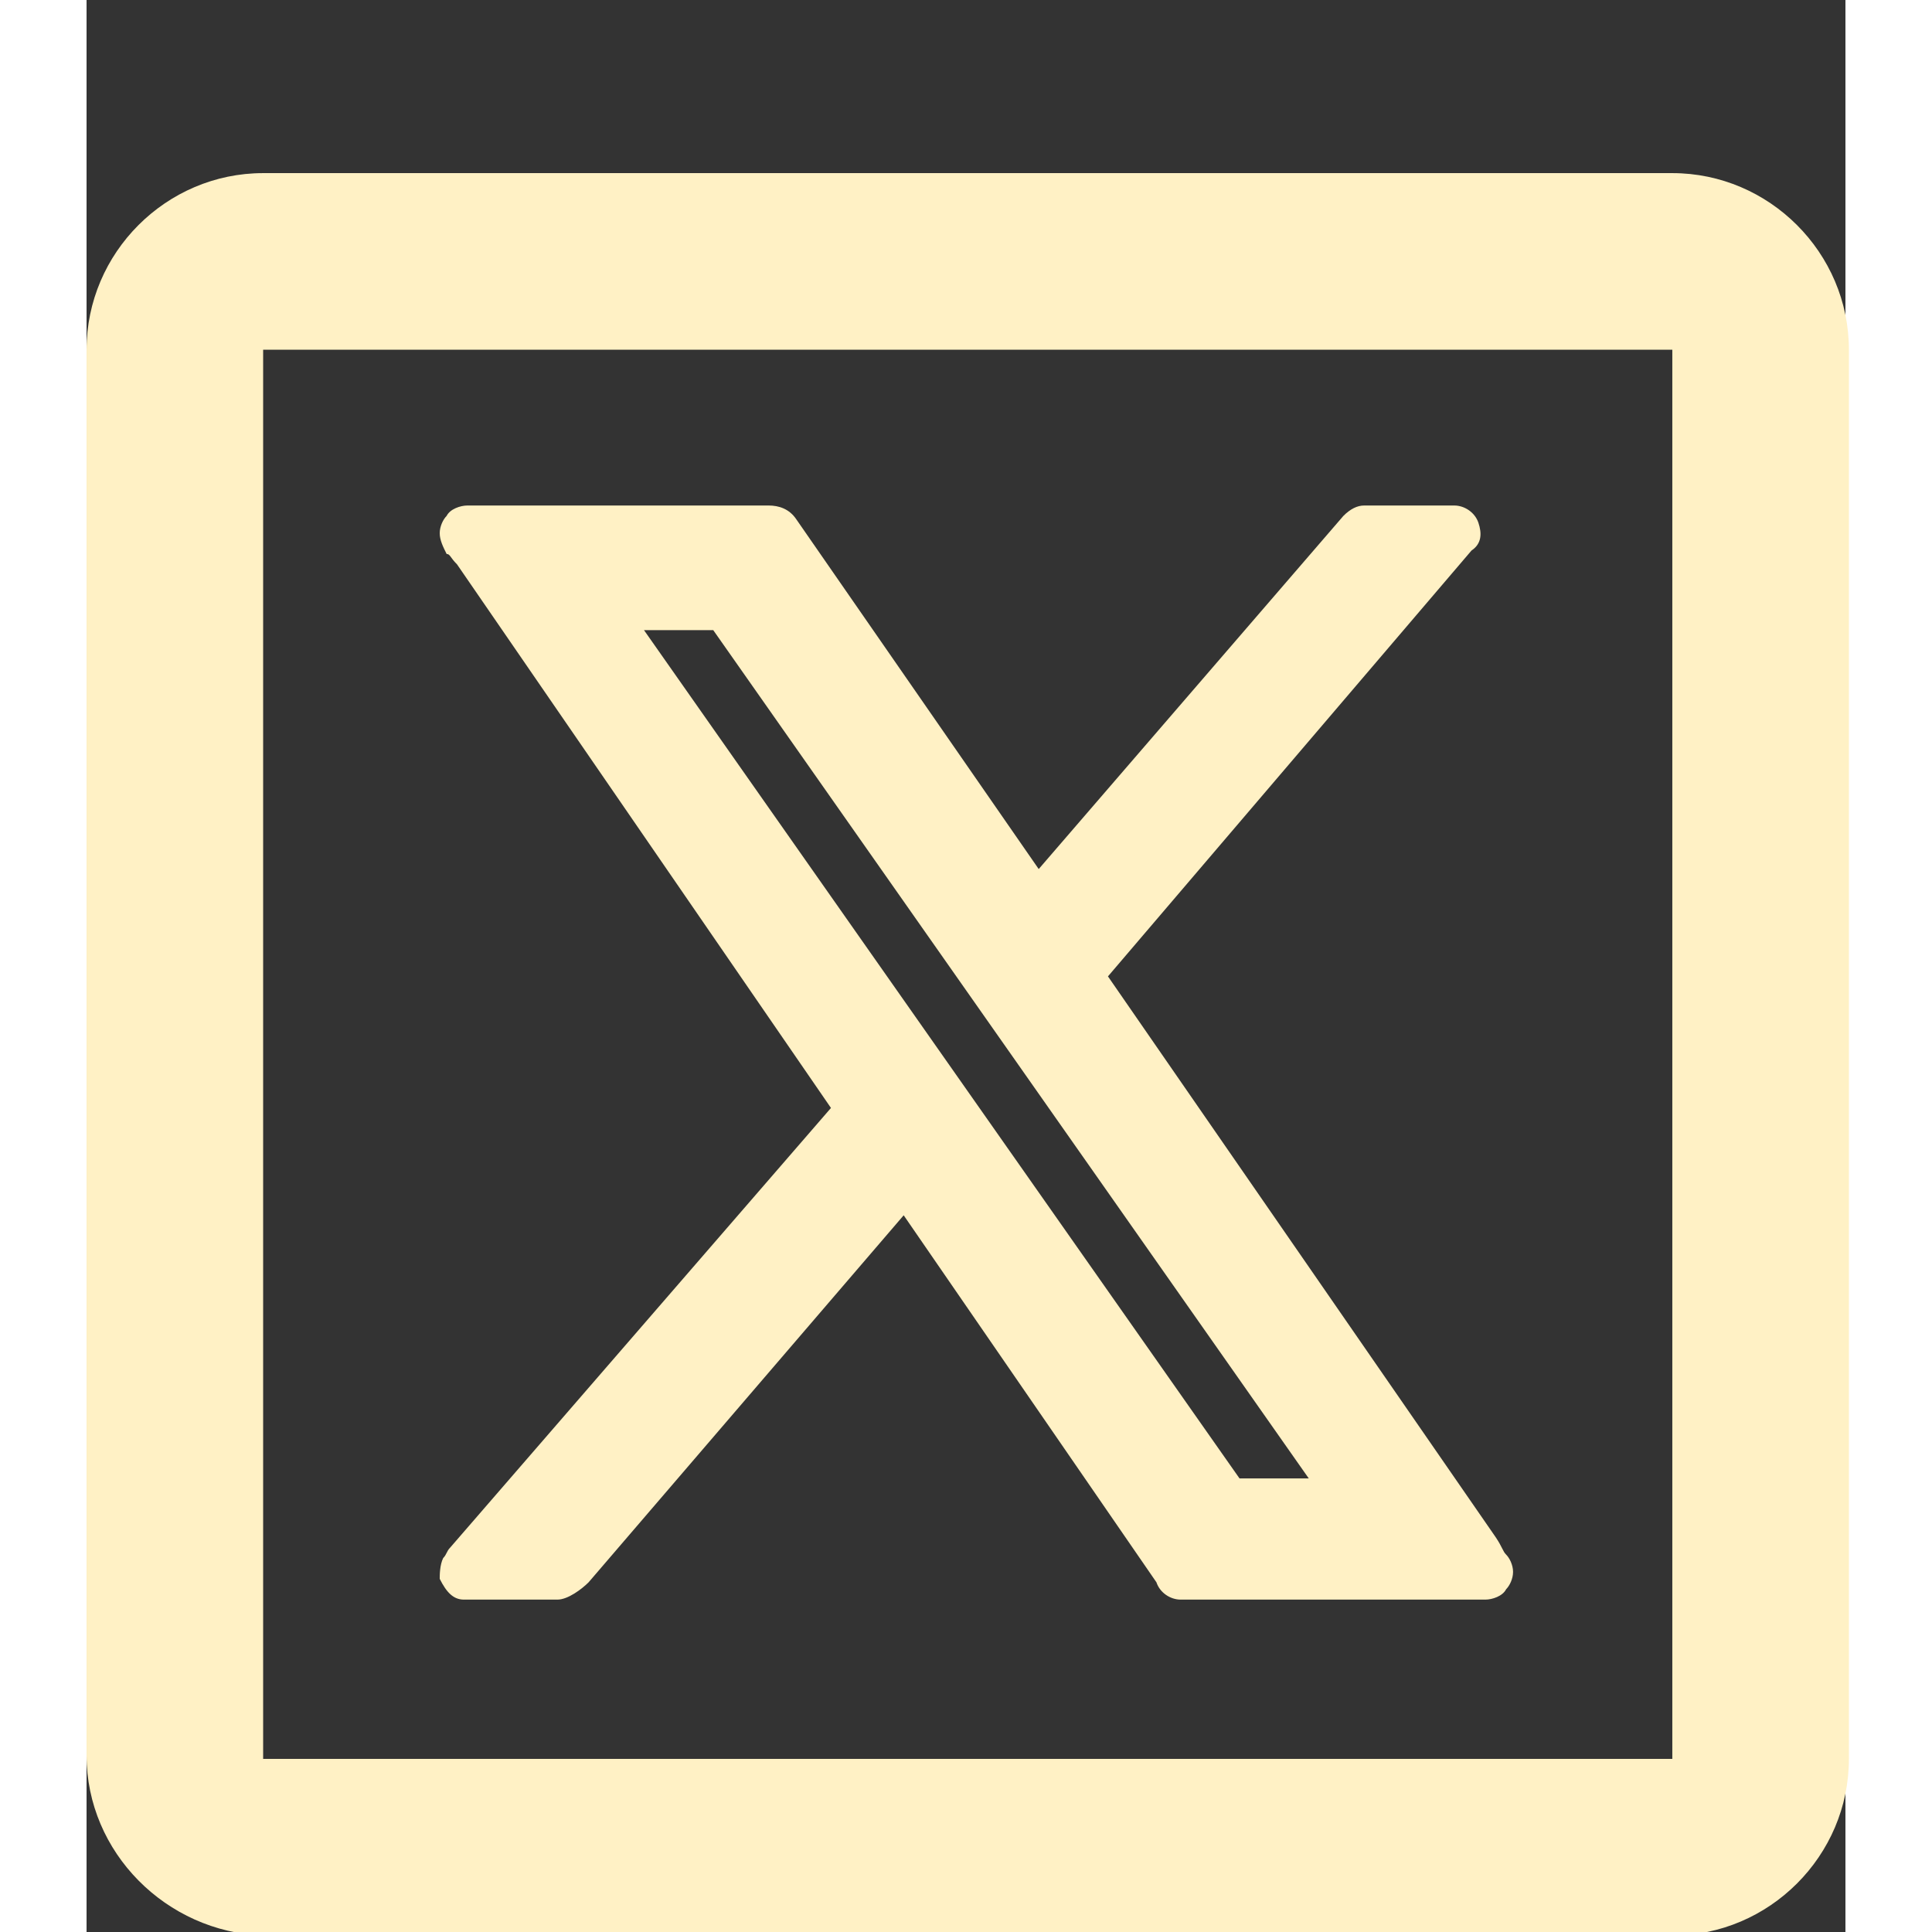
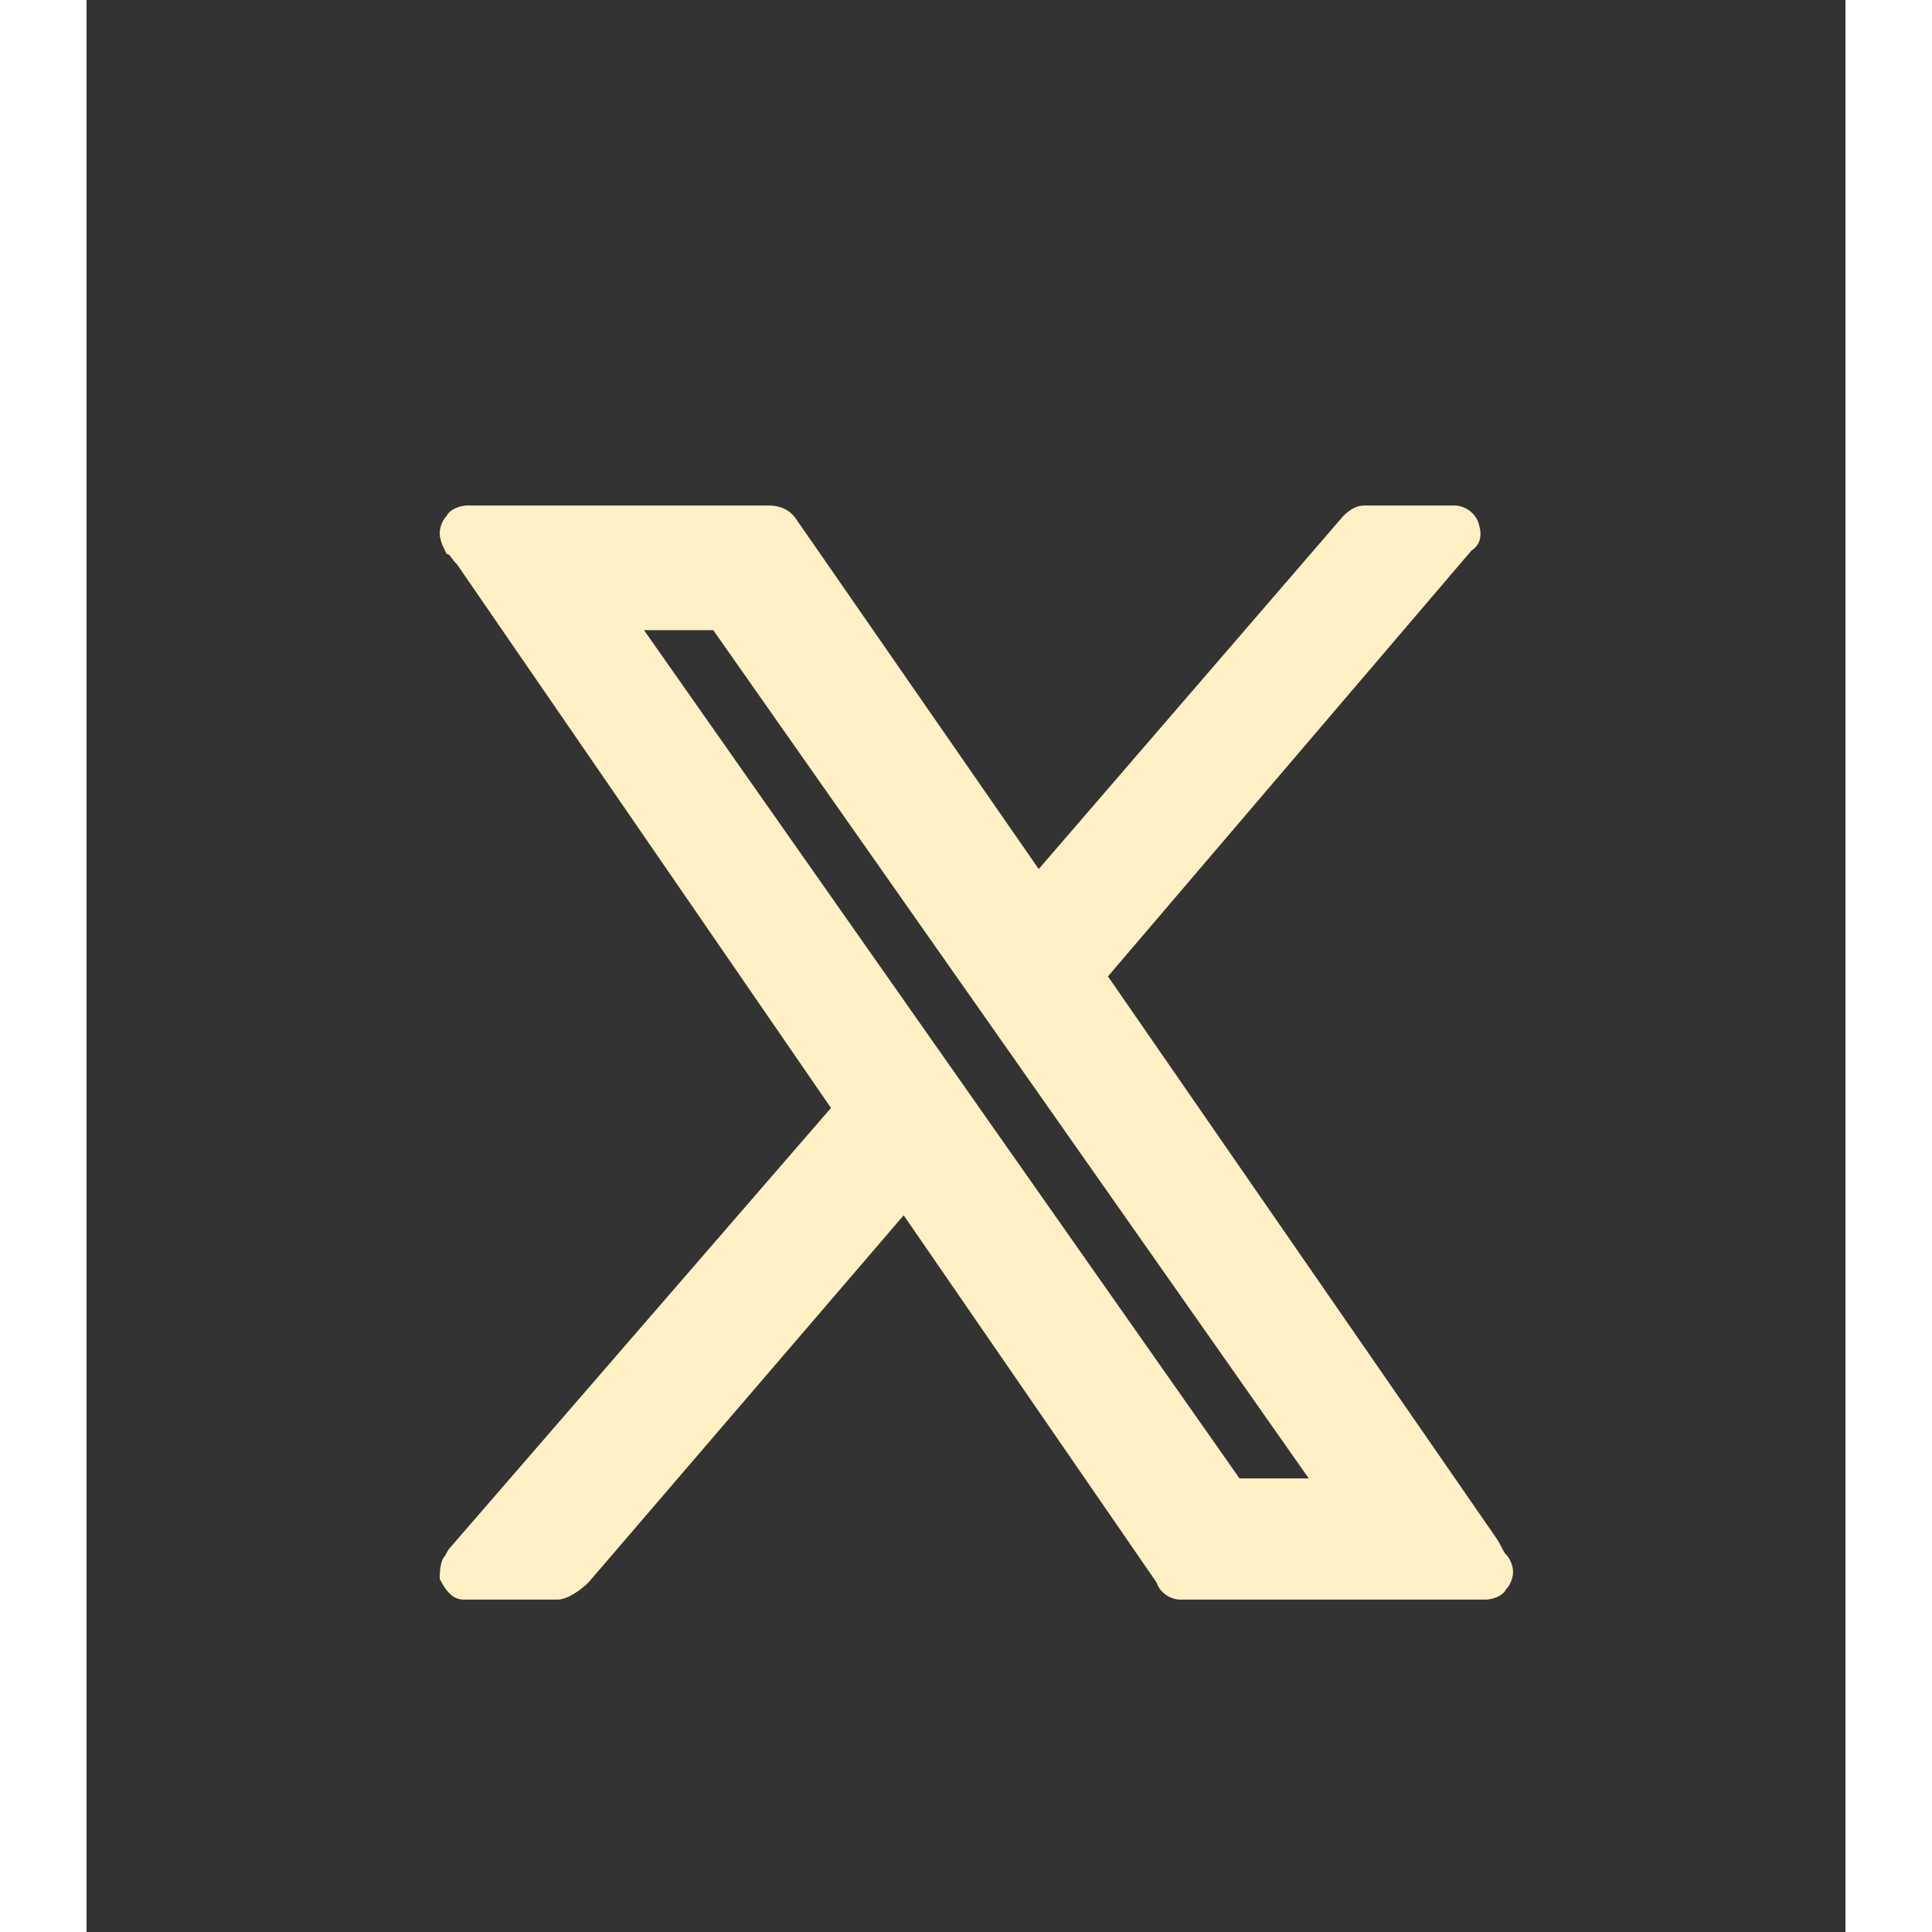
<svg xmlns="http://www.w3.org/2000/svg" version="1.0" id="Layer_1" x="0px" y="0px" viewBox="0 -0.5 5.08 5.58" width="22" height="22" style="enable-background:new 0 0 5.08 5.08;" xml:space="preserve">
  <rect x="0" y="-0.5" width="5.08" height="5.58" fill="#333333" stroke="none" />
  <style type="text/css">
	.st0{fill-rule:evenodd;clip-rule:evenodd;fill:#FFF1C5;}
	.st1{fill:#FFF1C5;}
</style>
  <switch>
    <g>
-       <path class="st0" d="M0.51,0h4.07c0.28,0,0.51,0.23,0.51,0.51v4.07c0,0.28-0.23,0.51-0.51,0.51H0.51C0.23,5.08,0,4.85,0,4.57V0.51    C0,0.23,0.23,0,0.51,0z M0.51,0.51v4.07h4.07V0.51H0.51z" />
      <g id="KpEkPt_00000151545234870170791530000003466950401903910533_">
        <g>
          <g>
-             <path class="st1" d="M3.68,1.04c0.09,0,0.17,0,0.26,0C3.92,1.06,3.9,1.09,3.88,1.11C3.65,1.38,3.43,1.64,3.2,1.9       C3.08,2.04,2.97,2.17,2.86,2.3c0,0,0,0.01,0,0.01C2.9,2.38,2.94,2.44,2.98,2.5c0.17,0.24,0.33,0.48,0.5,0.73       C3.66,3.48,3.83,3.74,4,3.99C4.01,4,4.03,4.02,4.04,4.04c0,0,0,0,0,0c0,0,0,0-0.01,0c-0.29,0-0.58,0-0.87,0c0,0,0,0,0-0.01       c-0.07-0.1-0.14-0.21-0.22-0.31c-0.1-0.14-0.2-0.29-0.3-0.43c-0.09-0.13-0.19-0.27-0.28-0.4c0-0.01-0.01-0.01-0.01,0       C2.23,3.03,2.1,3.18,1.97,3.33c-0.2,0.23-0.39,0.45-0.59,0.68C1.38,4.02,1.37,4.03,1.36,4.04c-0.08,0-0.17,0-0.25,0       c0,0,0,0-0.01,0c0,0,0,0,0.01-0.01C1.29,3.82,1.47,3.61,1.65,3.4c0.2-0.23,0.39-0.46,0.59-0.69c0-0.01,0.01-0.01,0-0.02       C2.22,2.66,2.19,2.62,2.16,2.58C2.05,2.41,1.93,2.25,1.82,2.08C1.71,1.92,1.6,1.76,1.49,1.6C1.37,1.43,1.25,1.26,1.13,1.08       C1.12,1.07,1.11,1.06,1.1,1.04c0,0,0,0,0,0c0,0,0,0,0.01,0c0.29,0,0.58,0,0.87,0c0,0,0,0,0,0.01c0.1,0.14,0.19,0.28,0.29,0.42       C2.41,1.68,2.56,1.89,2.7,2.09c0.01,0.02,0.02,0.03,0.03,0.05c0-0.01,0.01-0.01,0.01-0.02C2.98,1.86,3.2,1.6,3.43,1.33       C3.52,1.24,3.6,1.14,3.68,1.04z M1.46,1.24C1.46,1.24,1.46,1.24,1.46,1.24c0.21,0.3,0.41,0.59,0.62,0.89       C2.3,2.44,2.52,2.76,2.74,3.07C2.92,3.33,3.1,3.59,3.28,3.85c0,0,0.01,0.01,0.01,0.01c0.13,0,0.25,0,0.38,0c0,0,0.01,0,0.01,0       c0,0,0,0,0-0.01c-0.17-0.24-0.33-0.47-0.5-0.71c-0.2-0.29-0.4-0.57-0.6-0.86C2.34,1.93,2.1,1.59,1.86,1.24       c0-0.01-0.01-0.01-0.01-0.01C1.72,1.24,1.59,1.24,1.46,1.24C1.46,1.24,1.46,1.24,1.46,1.24z" />
+             <path class="st1" d="M3.68,1.04c0.09,0,0.17,0,0.26,0C3.92,1.06,3.9,1.09,3.88,1.11C3.65,1.38,3.43,1.64,3.2,1.9       C3.08,2.04,2.97,2.17,2.86,2.3c0,0,0,0.01,0,0.01C2.9,2.38,2.94,2.44,2.98,2.5c0.17,0.24,0.33,0.48,0.5,0.73       C3.66,3.48,3.83,3.74,4,3.99C4.01,4,4.03,4.02,4.04,4.04c0,0,0,0,0,0c-0.29,0-0.58,0-0.87,0c0,0,0,0,0-0.01       c-0.07-0.1-0.14-0.21-0.22-0.31c-0.1-0.14-0.2-0.29-0.3-0.43c-0.09-0.13-0.19-0.27-0.28-0.4c0-0.01-0.01-0.01-0.01,0       C2.23,3.03,2.1,3.18,1.97,3.33c-0.2,0.23-0.39,0.45-0.59,0.68C1.38,4.02,1.37,4.03,1.36,4.04c-0.08,0-0.17,0-0.25,0       c0,0,0,0-0.01,0c0,0,0,0,0.01-0.01C1.29,3.82,1.47,3.61,1.65,3.4c0.2-0.23,0.39-0.46,0.59-0.69c0-0.01,0.01-0.01,0-0.02       C2.22,2.66,2.19,2.62,2.16,2.58C2.05,2.41,1.93,2.25,1.82,2.08C1.71,1.92,1.6,1.76,1.49,1.6C1.37,1.43,1.25,1.26,1.13,1.08       C1.12,1.07,1.11,1.06,1.1,1.04c0,0,0,0,0,0c0,0,0,0,0.01,0c0.29,0,0.58,0,0.87,0c0,0,0,0,0,0.01c0.1,0.14,0.19,0.28,0.29,0.42       C2.41,1.68,2.56,1.89,2.7,2.09c0.01,0.02,0.02,0.03,0.03,0.05c0-0.01,0.01-0.01,0.01-0.02C2.98,1.86,3.2,1.6,3.43,1.33       C3.52,1.24,3.6,1.14,3.68,1.04z M1.46,1.24C1.46,1.24,1.46,1.24,1.46,1.24c0.21,0.3,0.41,0.59,0.62,0.89       C2.3,2.44,2.52,2.76,2.74,3.07C2.92,3.33,3.1,3.59,3.28,3.85c0,0,0.01,0.01,0.01,0.01c0.13,0,0.25,0,0.38,0c0,0,0.01,0,0.01,0       c0,0,0,0,0-0.01c-0.17-0.24-0.33-0.47-0.5-0.71c-0.2-0.29-0.4-0.57-0.6-0.86C2.34,1.93,2.1,1.59,1.86,1.24       c0-0.01-0.01-0.01-0.01-0.01C1.72,1.24,1.59,1.24,1.46,1.24C1.46,1.24,1.46,1.24,1.46,1.24z" />
            <path class="st1" d="M1.09,4.12c-0.03,0-0.05-0.02-0.07-0.06C1.02,4.05,1.02,4.02,1.03,4c0.01-0.01,0.01-0.02,0.02-0.03       L2.15,2.7L1.07,1.13C1.05,1.11,1.05,1.1,1.04,1.1C1.03,1.08,1.02,1.06,1.02,1.04c0-0.02,0.01-0.04,0.02-0.05       C1.05,0.97,1.08,0.96,1.1,0.96h0.87C2,0.96,2.03,0.97,2.05,1l0.7,1.01l0.88-1.02c0.02-0.02,0.04-0.03,0.06-0.03h0.26       c0.03,0,0.06,0.02,0.07,0.05C4.03,1.04,4.03,1.07,4,1.09L2.95,2.32l1.12,1.62C4.09,3.97,4.09,3.98,4.1,3.99       C4.11,4,4.12,4.02,4.12,4.04c0,0.02-0.01,0.04-0.02,0.05C4.09,4.11,4.06,4.12,4.04,4.12H3.16c-0.03,0-0.06-0.02-0.07-0.05       L2.36,3.01L1.45,4.07C1.43,4.09,1.39,4.12,1.36,4.12l-0.25,0C1.1,4.12,1.1,4.12,1.09,4.12z M3.21,3.96h0.67l-1.1-1.59       c-0.02-0.03-0.02-0.08,0-0.11l0.97-1.13H3.72L2.81,2.18C2.79,2.2,2.76,2.22,2.74,2.22c-0.03,0-0.06-0.01-0.07-0.03L1.93,1.12       H1.26l1.05,1.53C2.33,2.68,2.33,2.74,2.3,2.77L1.28,3.96h0.04L2.3,2.83C2.31,2.81,2.35,2.79,2.37,2.8       c0.03,0,0.05,0.02,0.07,0.04L3.21,3.96z M3.68,3.94C3.67,3.94,3.67,3.94,3.68,3.94H3.29c-0.03,0-0.06-0.02-0.08-0.04L1.39,1.29       C1.38,1.27,1.37,1.25,1.38,1.22s0.02-0.04,0.03-0.06c0.01-0.01,0.04-0.01,0.06-0.01h0.38c0.03,0,0.07,0.02,0.08,0.04l1.82,2.6       c0.02,0.03,0.02,0.07,0,0.1C3.73,3.92,3.7,3.94,3.68,3.94z M3.33,3.77h0.2L1.81,1.32h-0.2L3.33,3.77z" />
          </g>
        </g>
      </g>
    </g>
  </switch>
</svg>